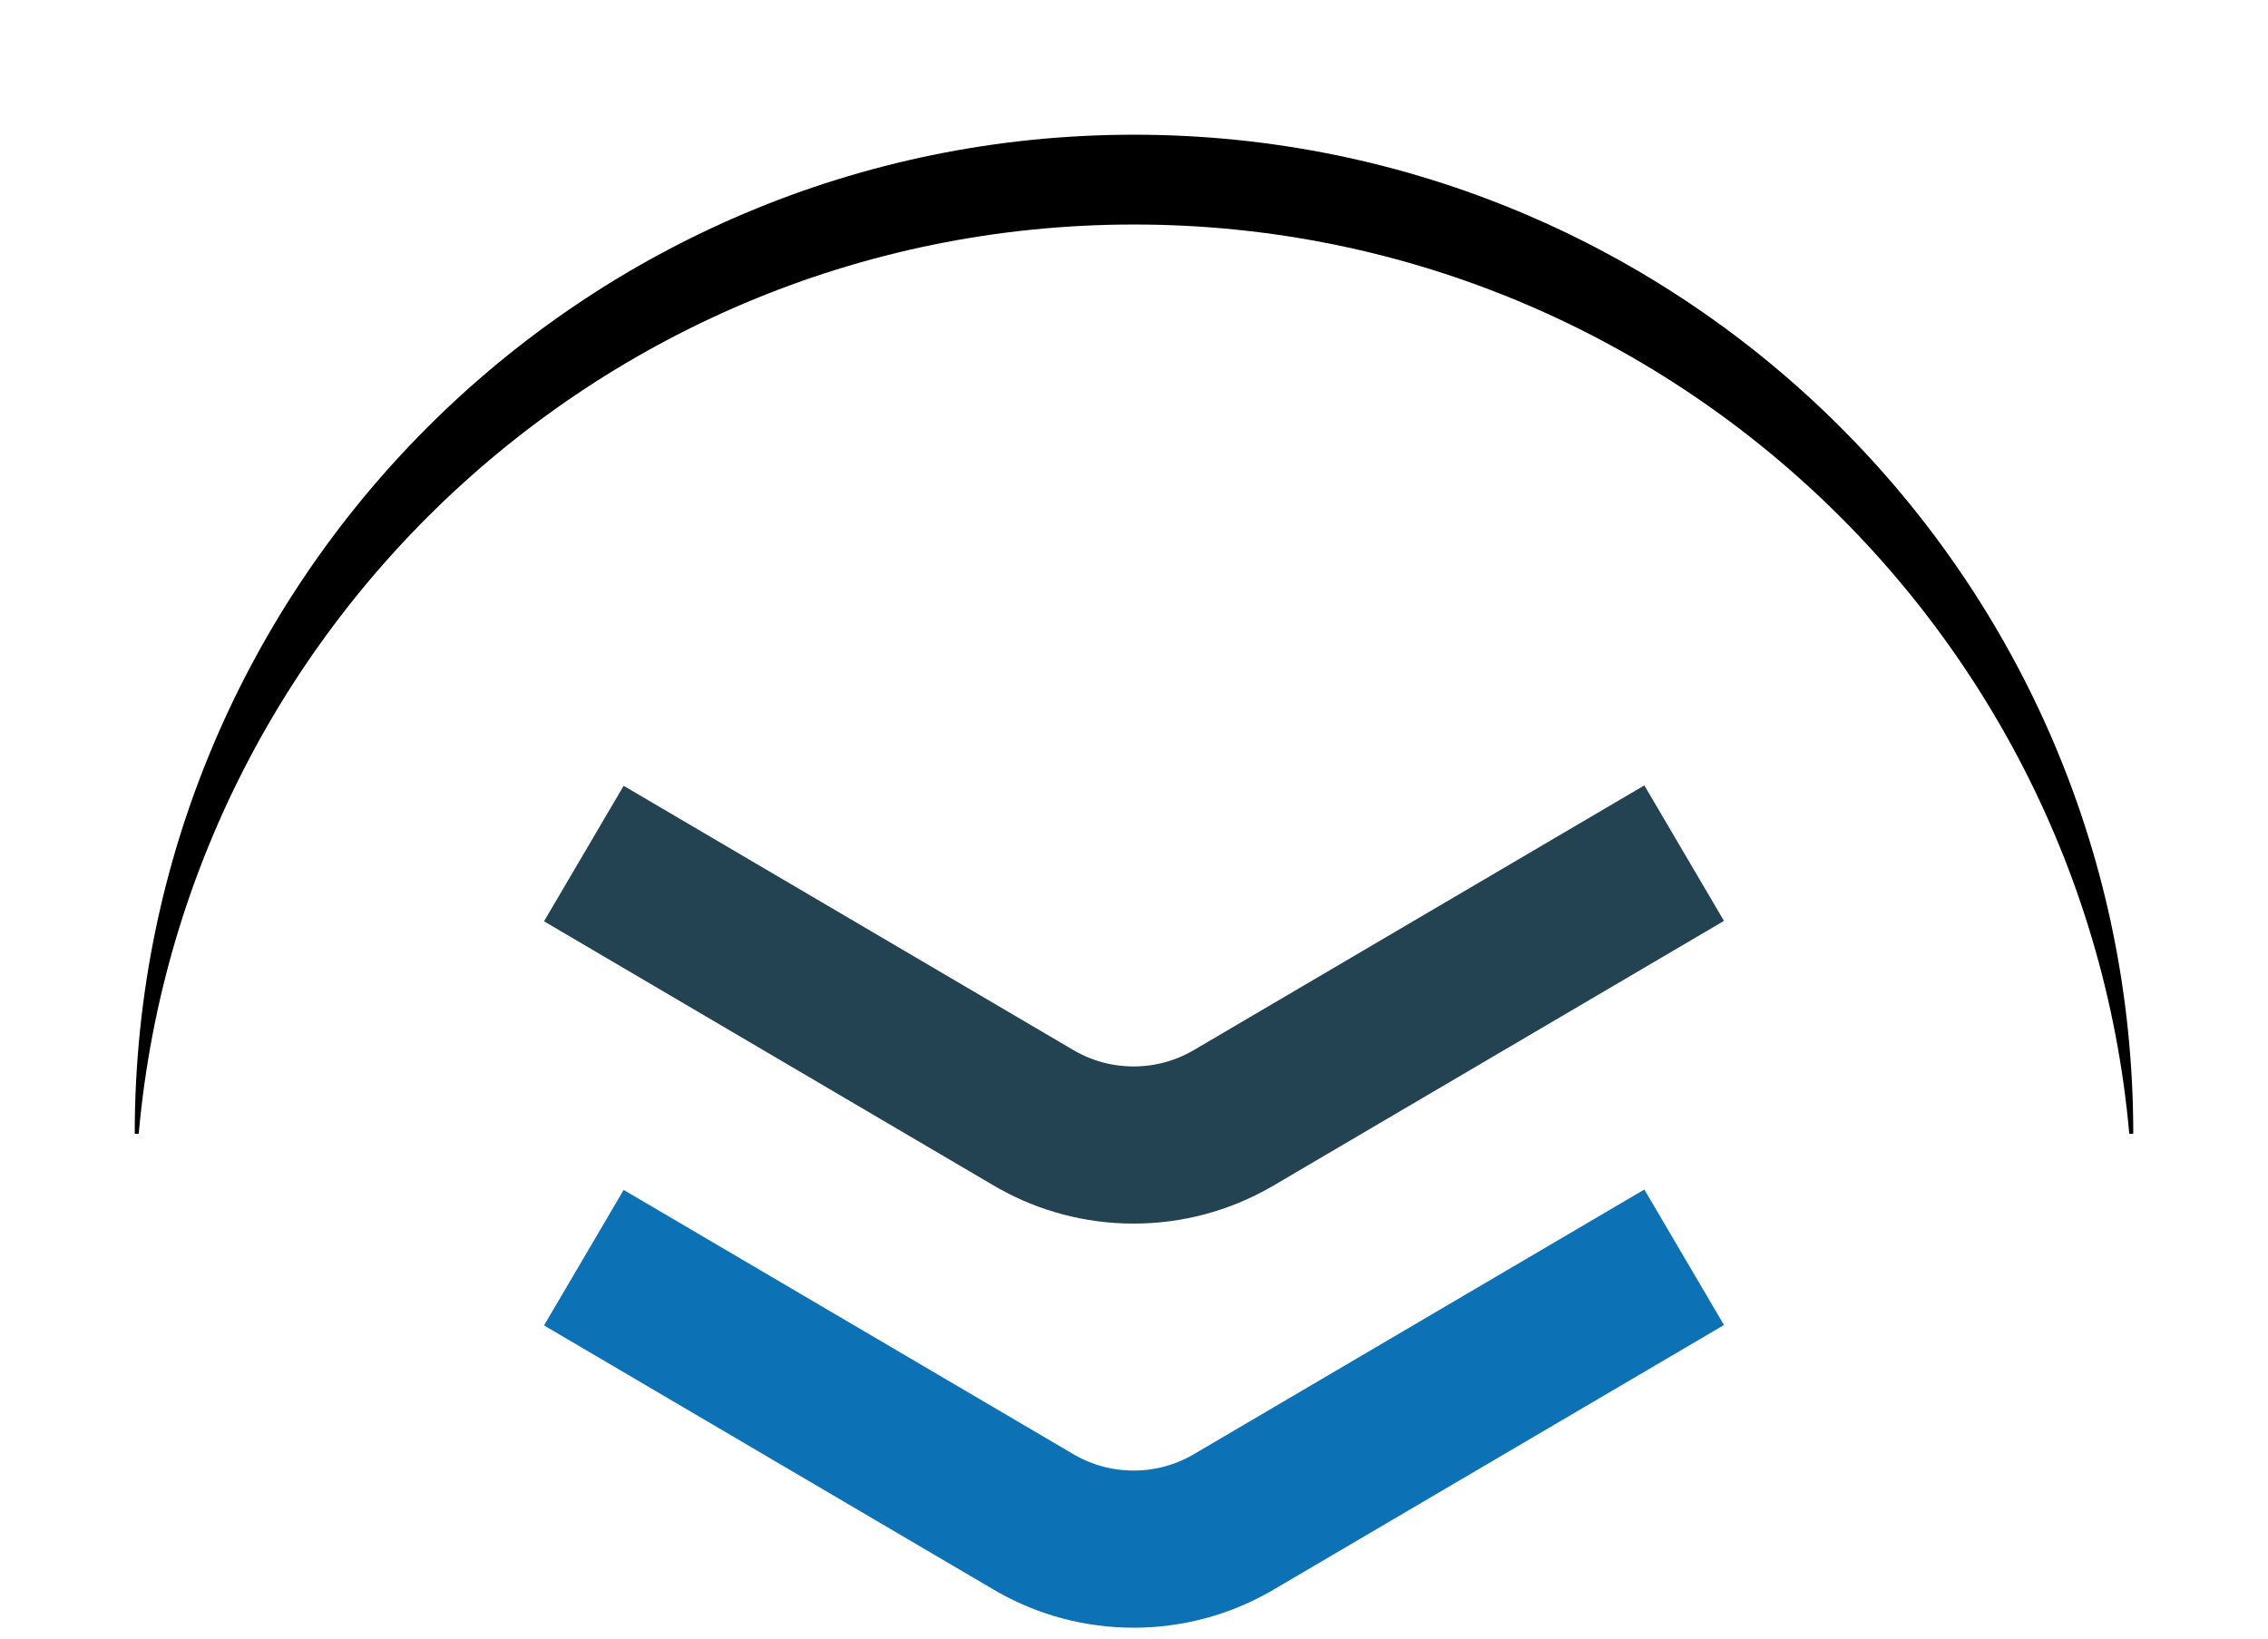
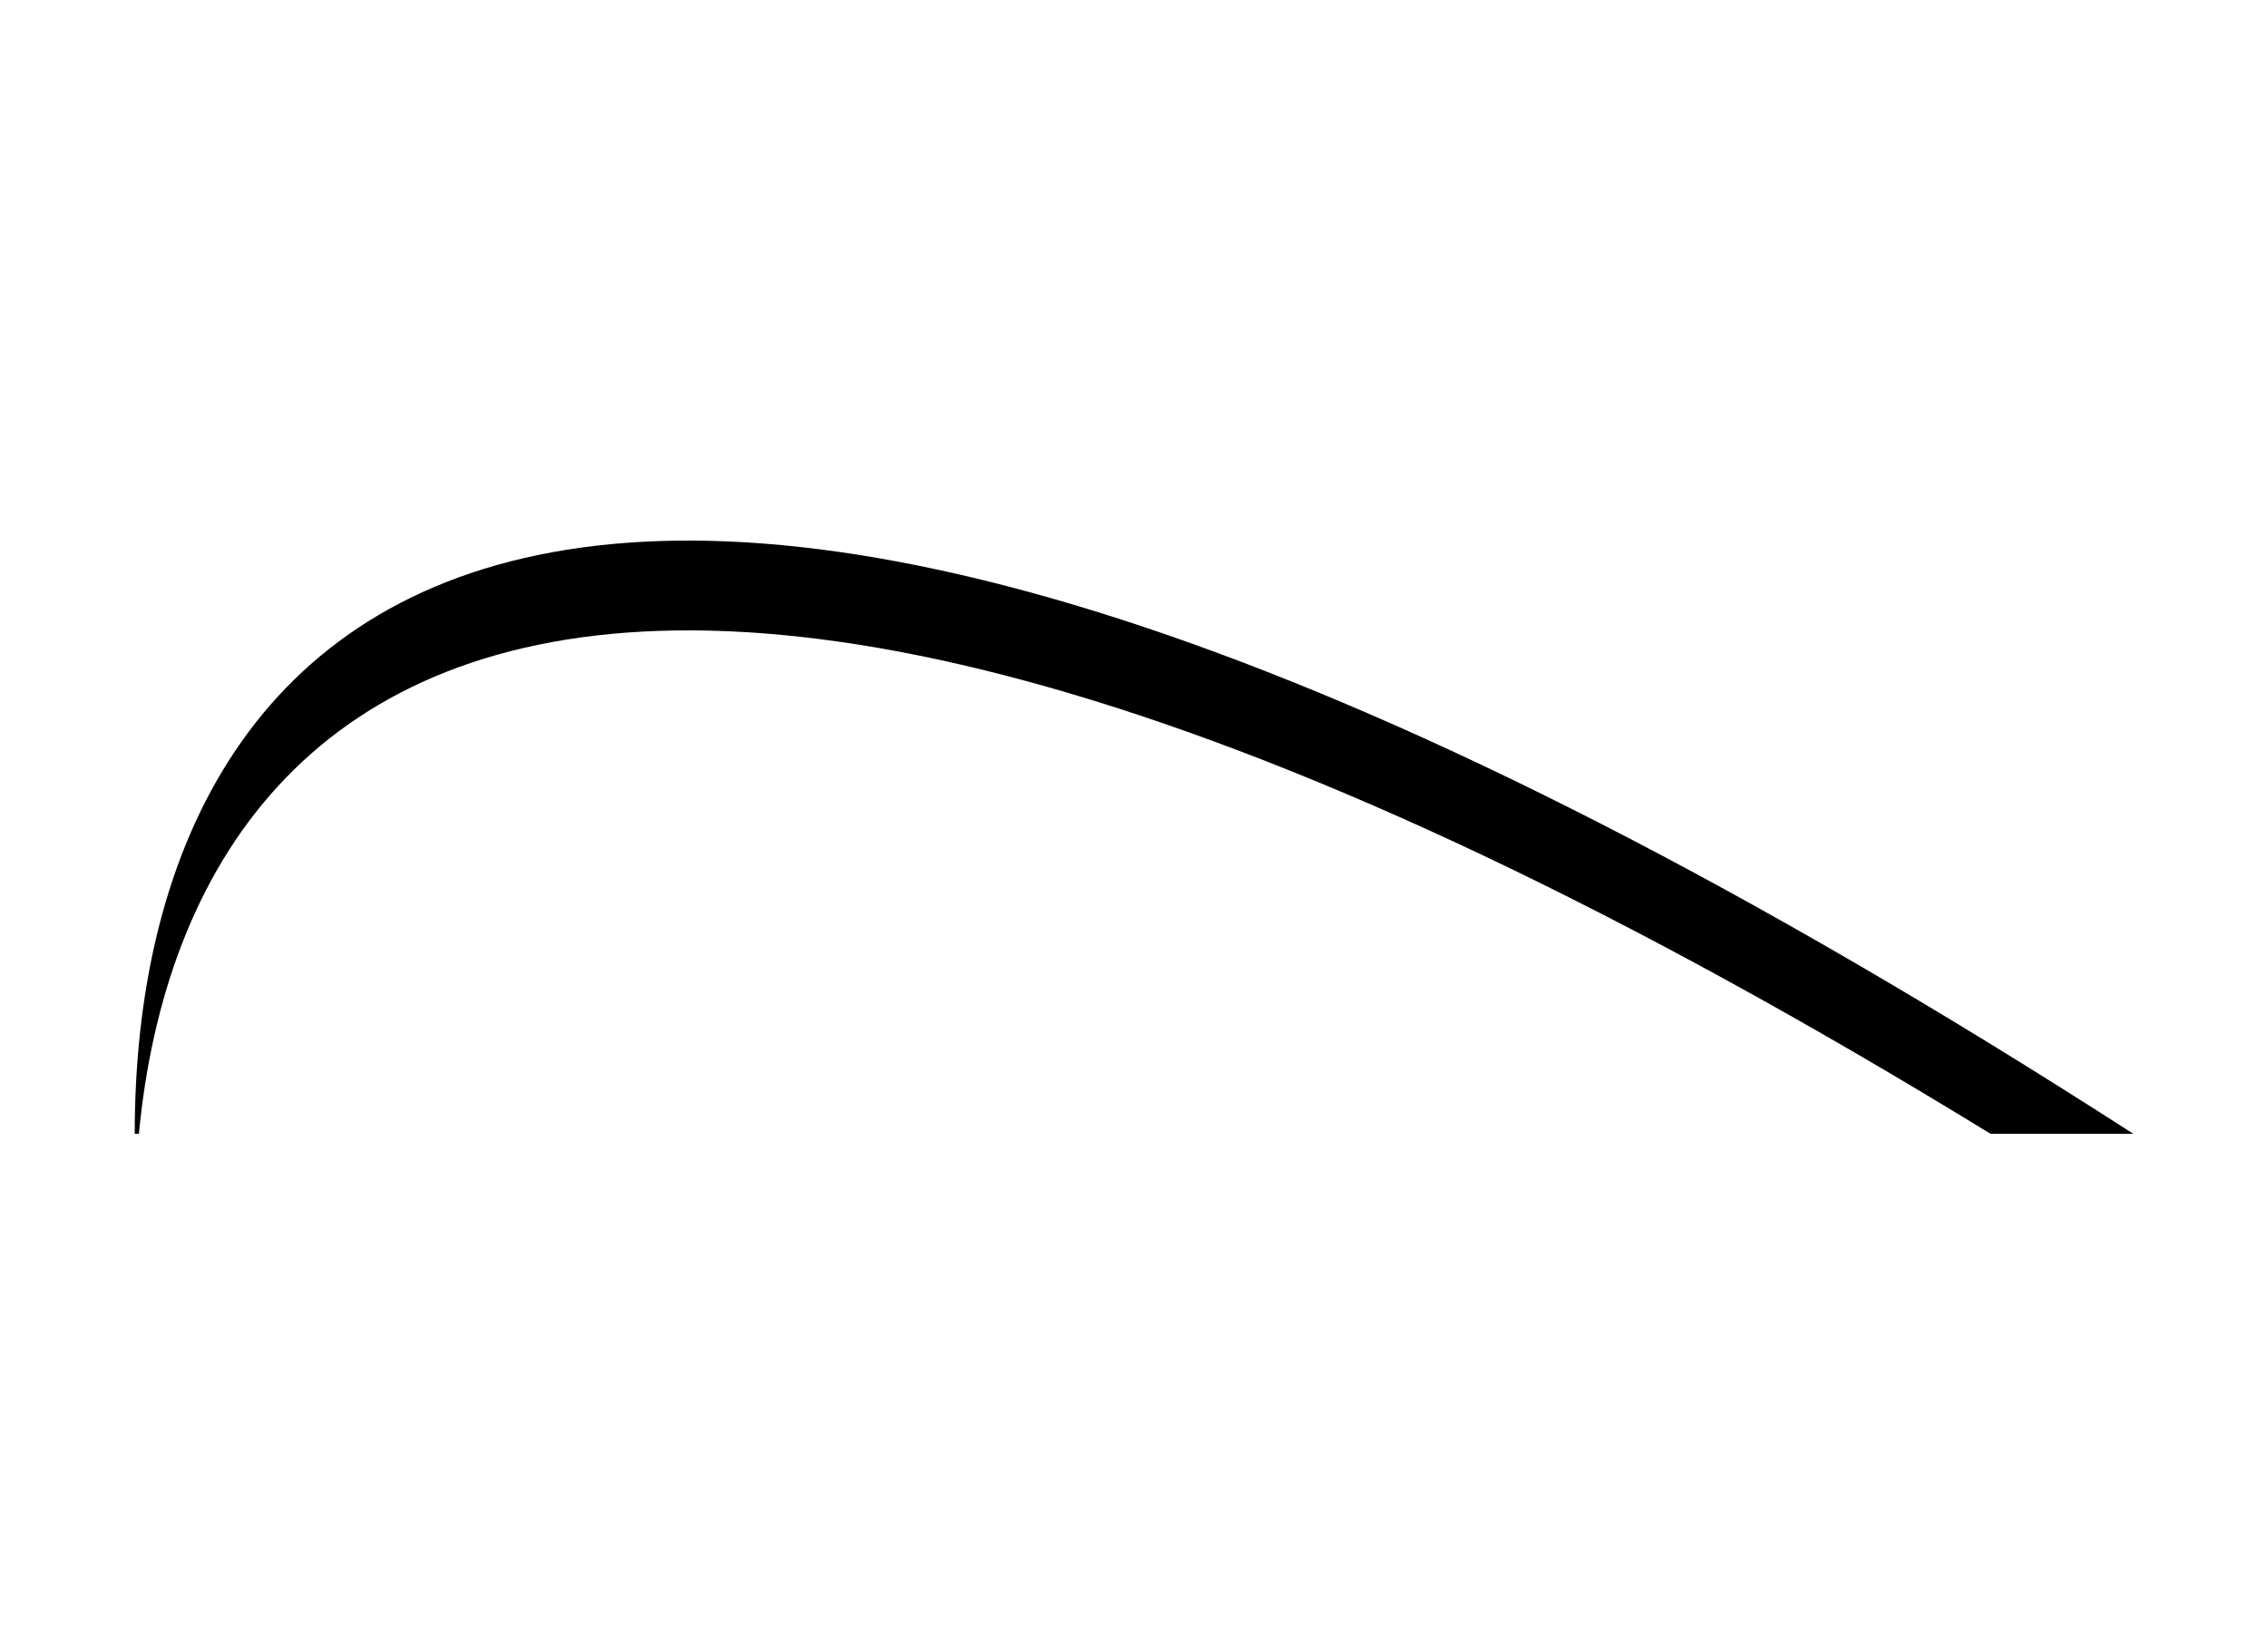
<svg xmlns="http://www.w3.org/2000/svg" xmlns:xlink="http://www.w3.org/1999/xlink" width="101px" height="73px" viewBox="0 0 101 73" version="1.1">
  <title>Group 11</title>
  <desc>Created with Sketch.</desc>
  <defs>
-     <path d="M89,44.5 C89,19.923 69.077,0 44.5,0 C19.923,0 0,19.923 0,44.5 L89,44.5 Z" id="path-1" />
+     <path d="M89,44.5 C19.923,0 0,19.923 0,44.5 L89,44.5 Z" id="path-1" />
    <filter x="-12.4%" y="-33.7%" width="124.7%" height="149.4%" filterUnits="objectBoundingBox" id="filter-2">
      <feOffset dx="0" dy="-4" in="SourceAlpha" result="shadowOffsetOuter1" />
      <feGaussianBlur stdDeviation="3" in="shadowOffsetOuter1" result="shadowBlurOuter1" />
      <feColorMatrix values="0 0 0 0 0.631   0 0 0 0 0.702   0 0 0 0 0.78  0 0 0 1 0" type="matrix" in="shadowBlurOuter1" />
    </filter>
  </defs>
  <g id="Page-1" stroke="none" stroke-width="1" fill="none" fill-rule="evenodd">
    <g id="Home-Copy-3" transform="translate(-669, -734)">
      <g id="Group-11" transform="translate(675, 744)">
        <g id="Oval-3">
          <use fill="black" fill-opacity="1" filter="url(#filter-2)" xlink:href="#path-1" />
          <use fill="#FFFFFF" fill-rule="evenodd" xlink:href="#path-1" />
        </g>
-         <path d="M20,41 L40.073,29.204 C40.114,29.18 40.154,29.158 40.194,29.135 C41.474,28.412 42.948,28 44.517,28 C46.068,28 47.527,28.402 48.799,29.112 C48.866,29.149 48.931,29.187 48.997,29.226 L69,40.982" id="Fill-39-Copy-2" stroke="#244352" stroke-width="7" transform="translate(44.5, 34.5) rotate(-180) translate(-44.5, -34.5) " />
-         <path d="M20,59 L40.073,47.204 C40.114,47.18 40.154,47.158 40.194,47.135 C41.474,46.412 42.948,46 44.517,46 C46.068,46 47.527,46.402 48.799,47.112 C48.866,47.149 48.931,47.187 48.997,47.226 L69,58.982" id="Fill-39-Copy-3" stroke="#0C72B5" stroke-width="7" transform="translate(44.5, 52.5) rotate(-180) translate(-44.5, -52.5) " />
      </g>
    </g>
  </g>
</svg>